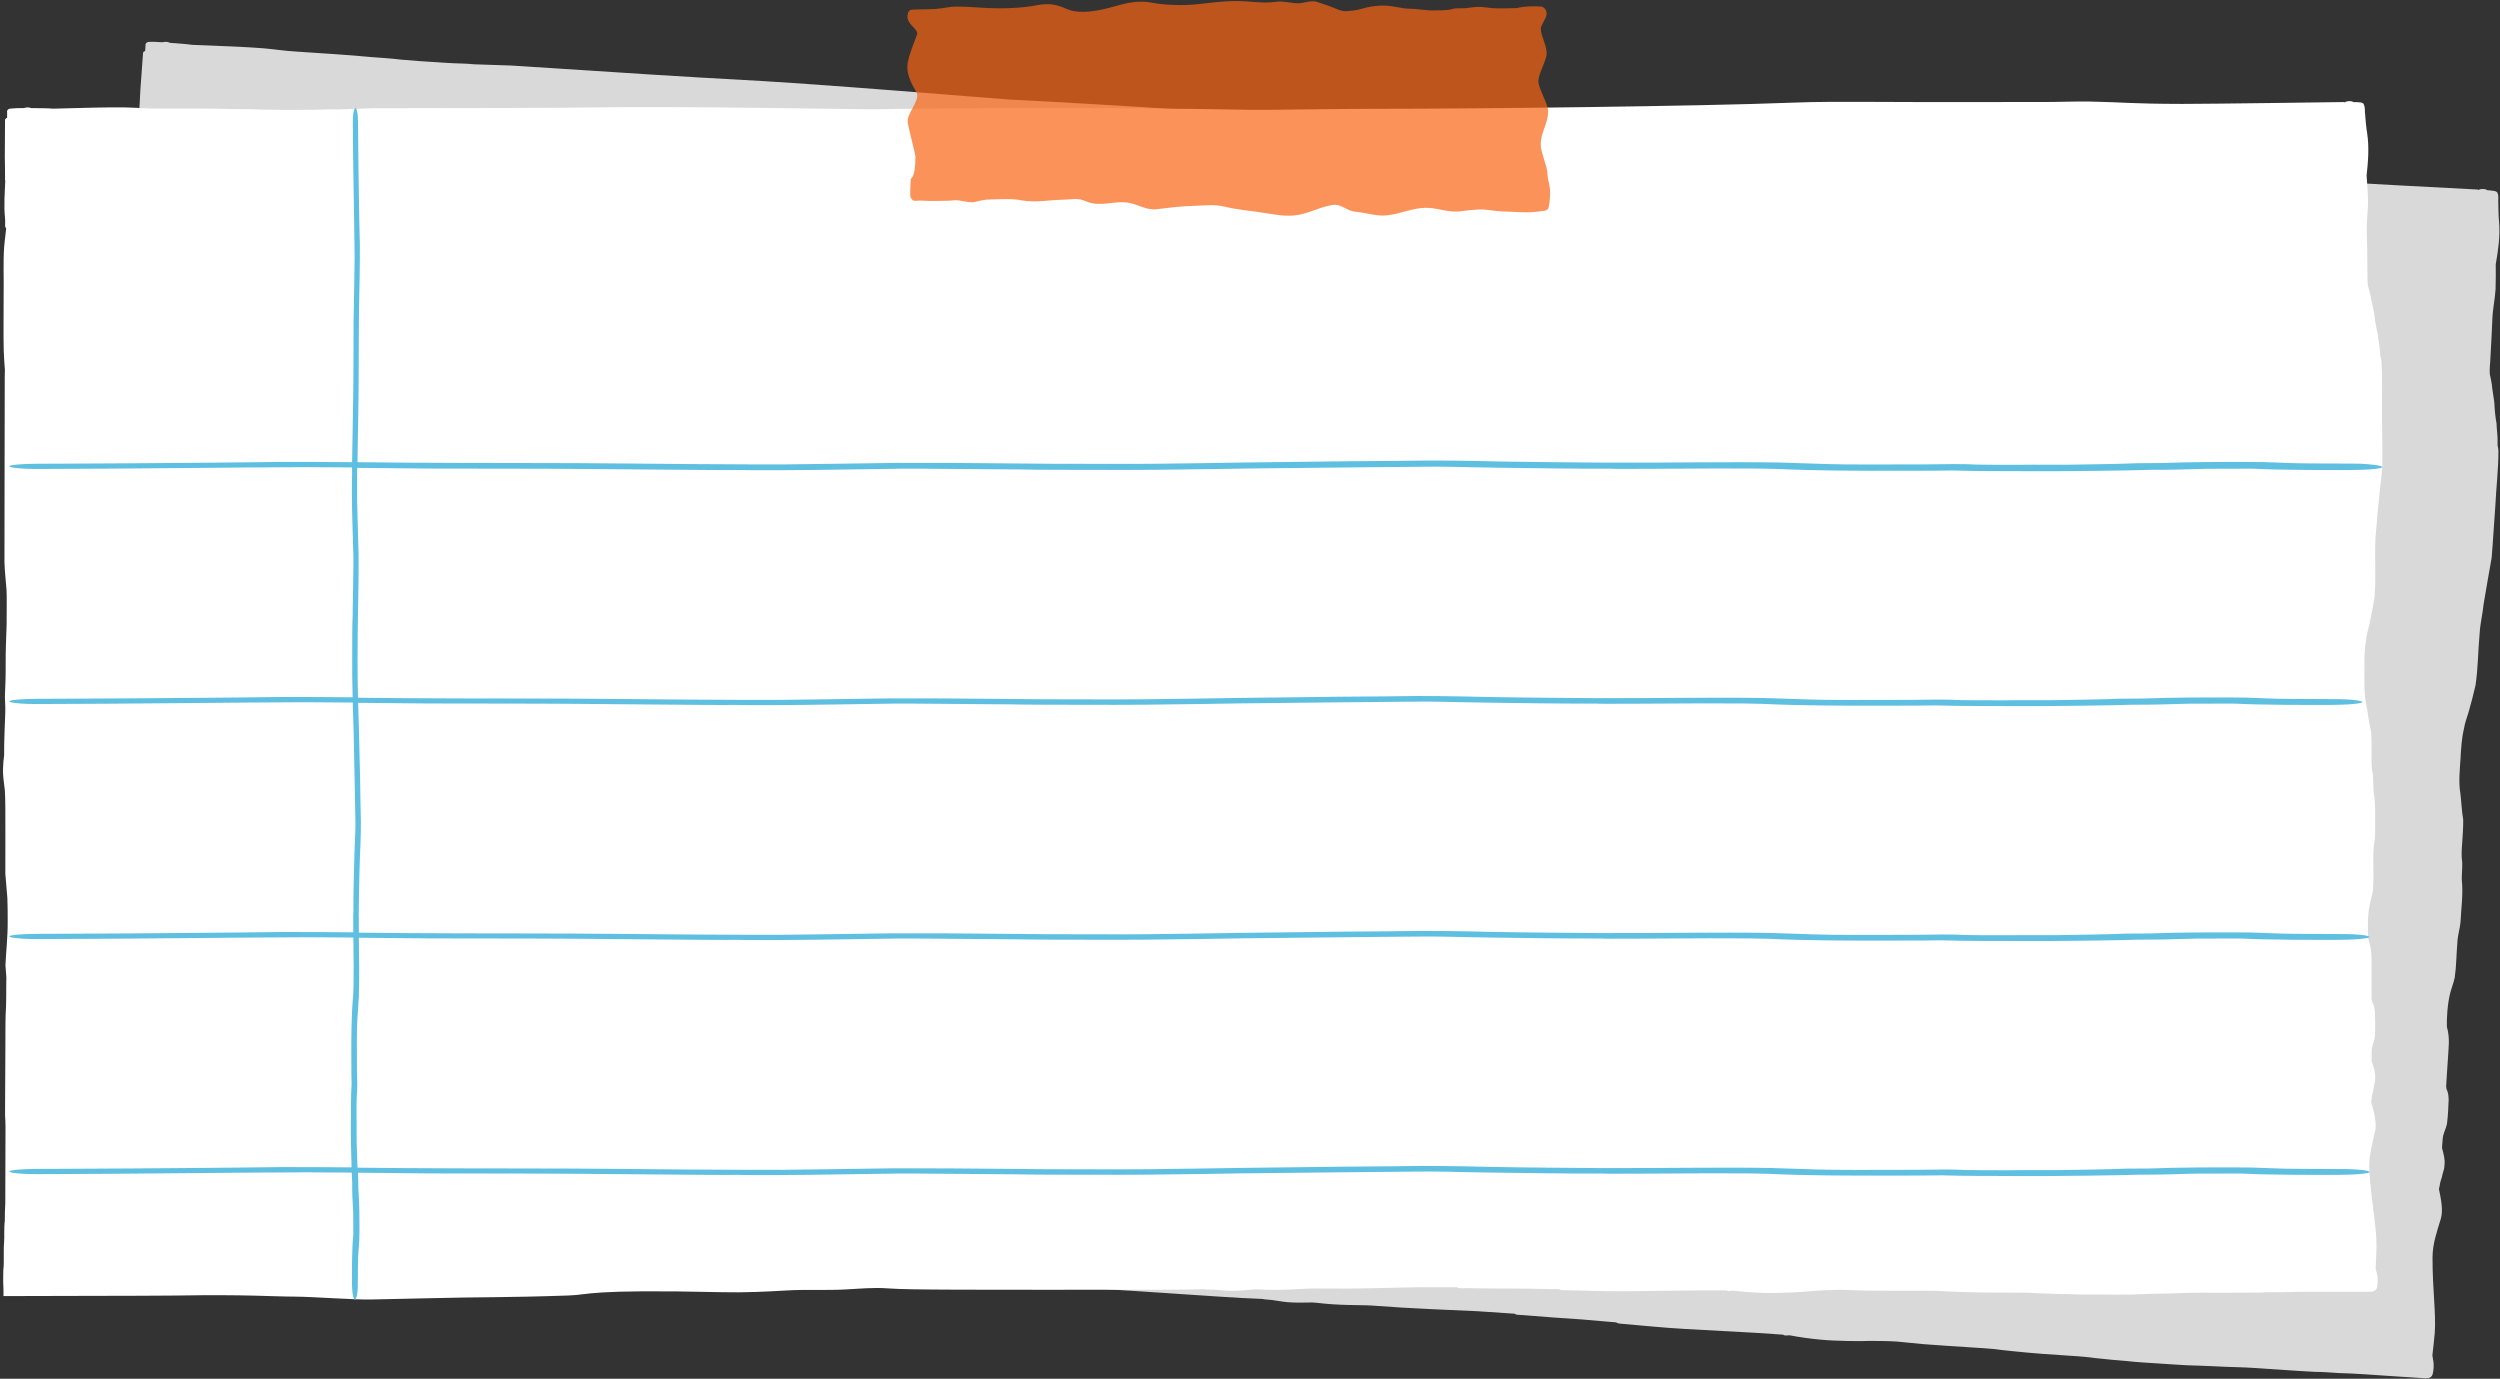
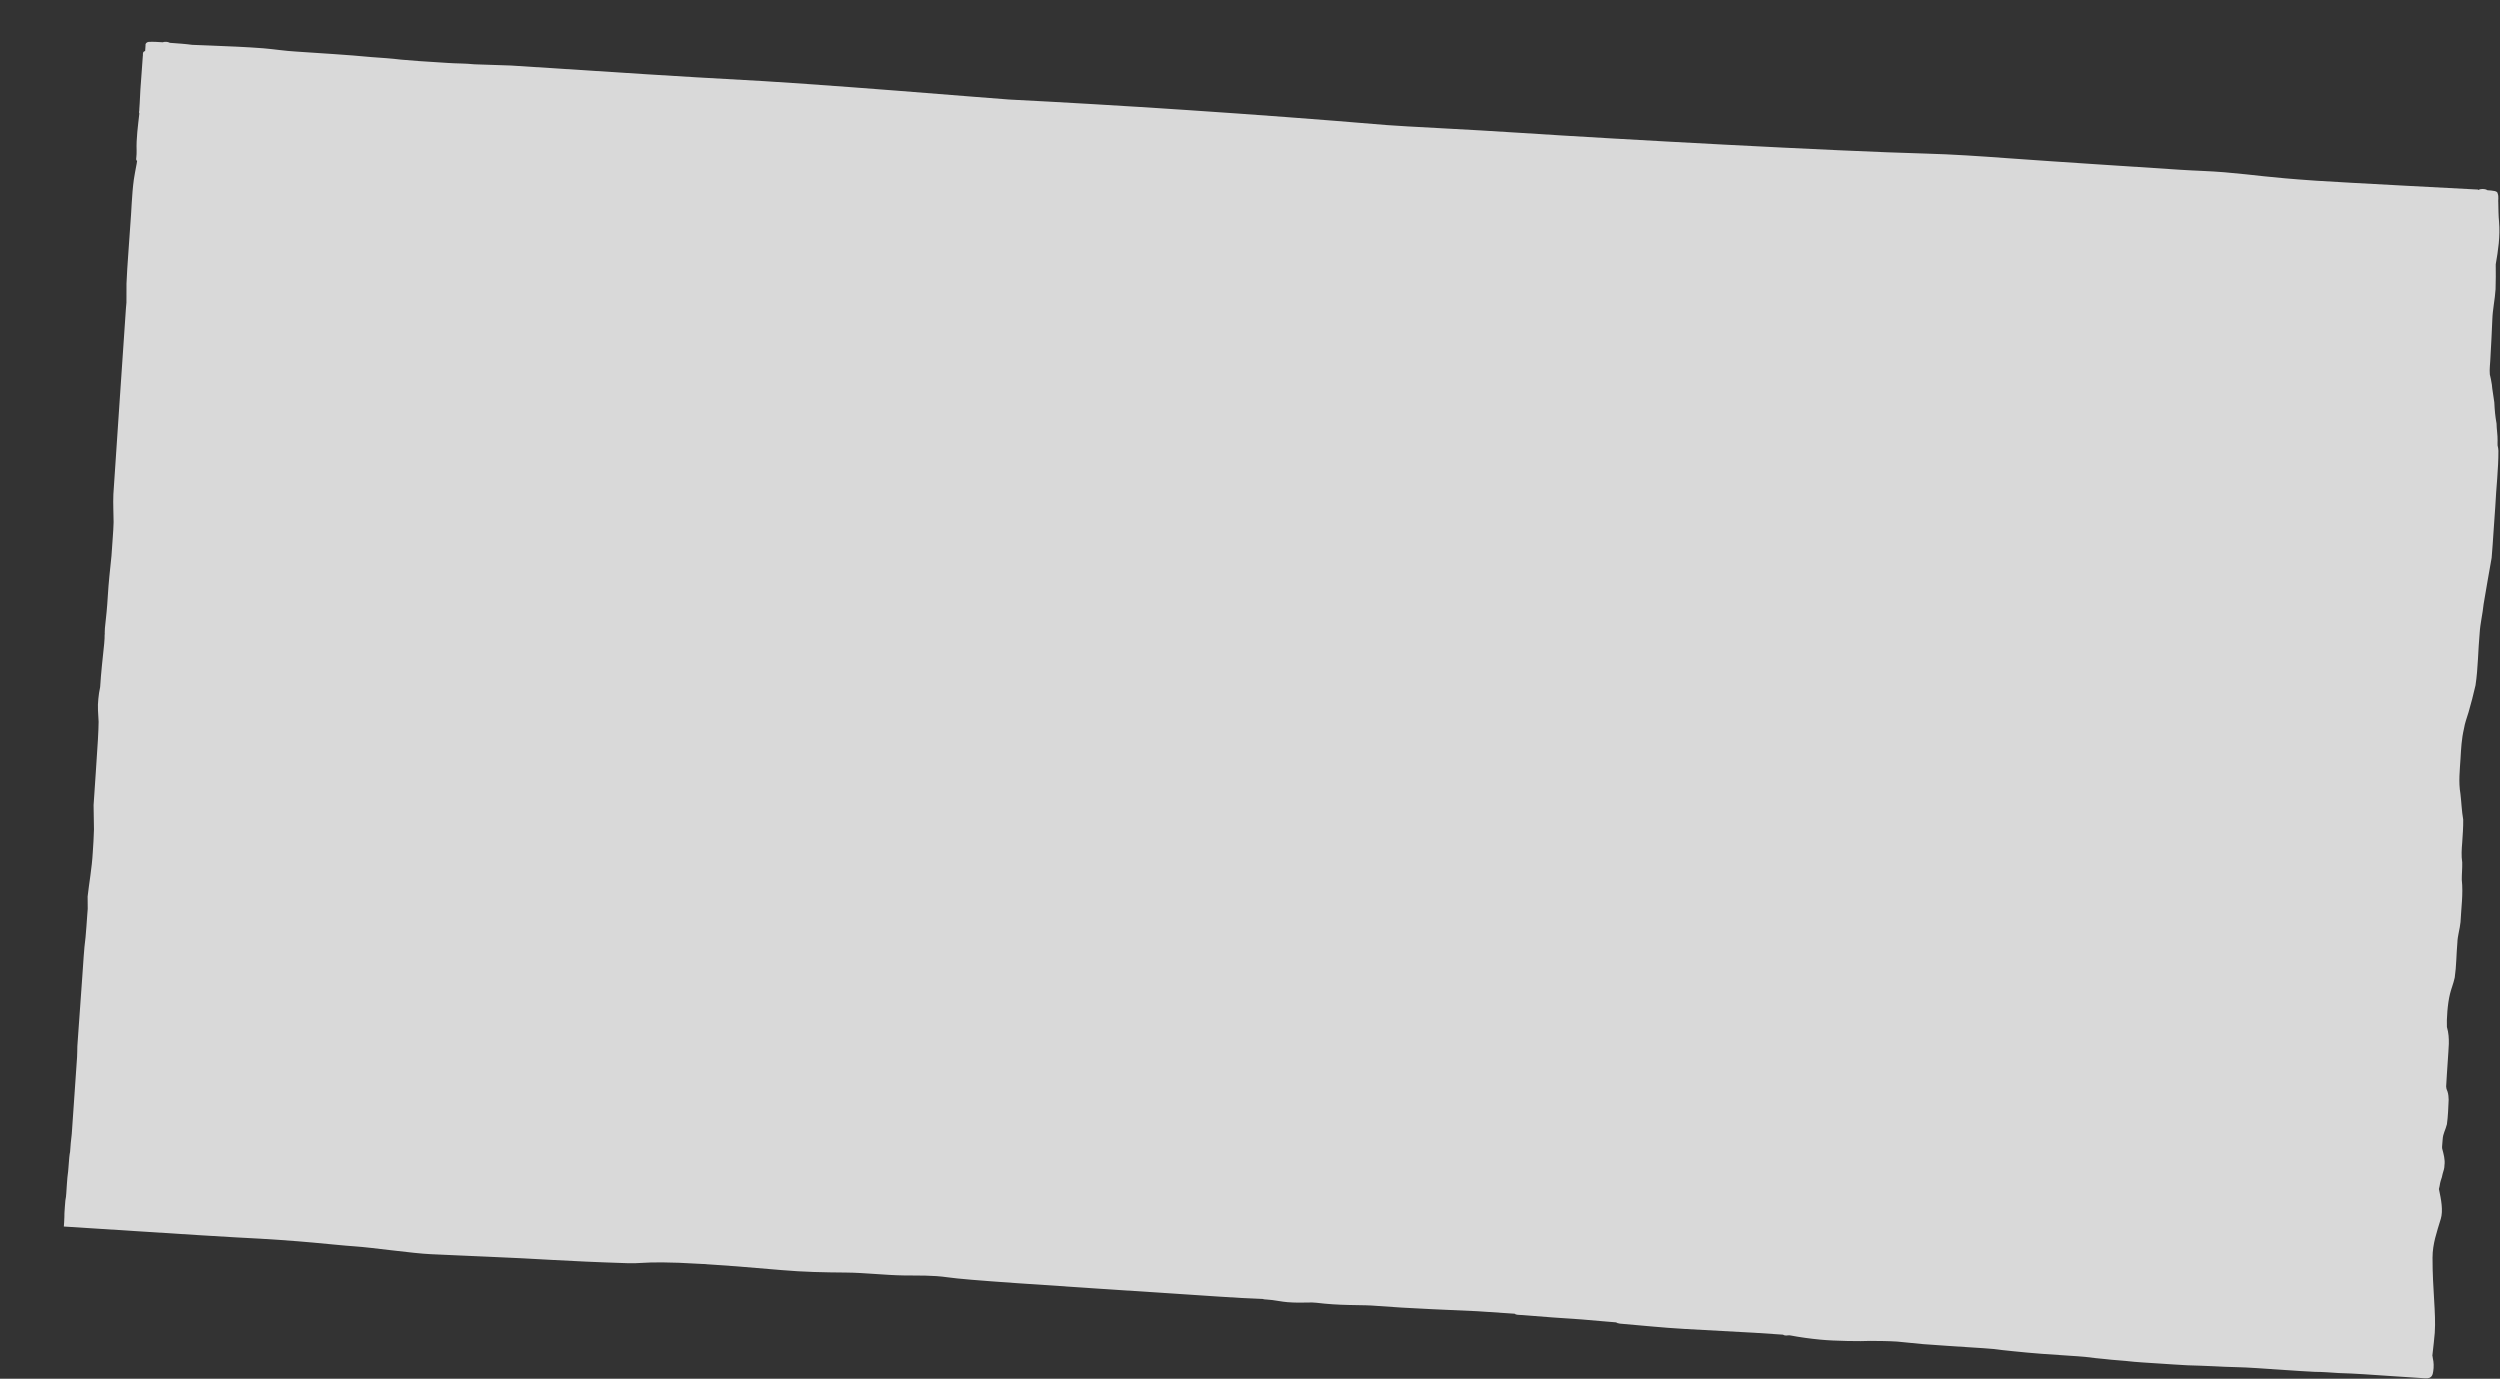
<svg xmlns="http://www.w3.org/2000/svg" fill="#000000" height="252.2" preserveAspectRatio="xMidYMid meet" version="1" viewBox="-0.6 -0.2 457.3 252.2" width="457.3" zoomAndPan="magnify">
  <rect x="-0.6" y="-0.2" width="457.3" height="252.2" fill="#333333" stroke="none" />
  <g id="change1_1">
    <path d="M455.17,101.84c-0.52,2.82-0.98,5.65-1.47,8.48c-0.17,1.77-0.62,3.51-0.72,5.28 c-0.3,3.18-0.28,6.39-0.76,9.56c-0.37,1.64-0.8,3.28-1.27,4.91c-0.39,1.29-0.65,1.87-0.85,3.06c-0.42,1.78-0.52,3.6-0.62,5.41 c-0.13,2.14-0.39,4.28-0.02,6.45c0.19,1.58,0.23,3.15,0.51,4.73c0.02,1.4-0.09,2.79-0.18,4.18c-0.1,1.21-0.19,2.43,0,3.65 c0.03,1.06-0.09,2.11-0.08,3.17c0.28,2.6-0.11,5.17-0.23,7.74c-0.12,1.28-0.55,2.53-0.58,3.82c-0.19,2.11-0.17,4.24-0.48,6.34 c-0.27,1.22-0.63,1.99-0.86,2.96c-0.47,1.86-0.64,4.72-0.57,6.08c0.62,2.07,0.26,4.12,0.16,6.17c-0.09,1.57-0.23,3.14-0.3,4.71 c0.04,0.5,0.04,0.34,0.26,0.95c0.16,0.49,0.18,0.99,0.2,1.48c-0.07,1.49-0.11,2.99-0.32,4.48c-0.3,1.19-0.71,1.64-0.78,2.8 c-0.03,0.37-0.06,0.75-0.09,1.12c-0.02,0.17-0.02,0.34,0,0.51c0.27,1.04,0.57,2.04,0.42,3.09c0.01,0.51-0.17,1-0.32,1.5 c-0.1,0.45-0.19,0.9-0.37,1.34c-0.04,0.13-0.08,0.26-0.1,0.39c-0.07,0.37-0.11,0.74-0.22,1.1c0.41,1.94,0.8,3.93,0.34,5.46 c-0.72,2.39-1.51,4.57-1.51,7.09c-0.01,5.88,0.65,10.07,0.41,13.73c-0.05,0.75-0.28,2.77-0.44,4.17c0.02,0.09,0.03,0.18,0.05,0.26 c0.01,0.05,0.03,0.16,0.03,0.22c0.19,0.8,0.2,1.6,0.08,2.39c-0.1,0.5-0.12,1.38-1.44,1.3l-6.57-0.43c-3.08-0.2-6.17-0.45-9.25-0.53 c-1.47-0.09-2.94-0.22-4.4-0.22c-3.57-0.18-7.14-0.47-10.71-0.69c-2.56-0.19-5.11-0.17-7.67-0.33c-1.64-0.07-3.28-0.14-4.92-0.18 c-1.61-0.07-3.21-0.21-4.81-0.3c-2.17-0.16-4.36-0.24-6.52-0.5c-1.18-0.12-2.38-0.17-3.56-0.32c-1.28-0.12-2.56-0.25-3.83-0.42 c-0.95-0.1-1.91-0.14-2.86-0.21c-3.43-0.21-6.86-0.46-10.27-0.82c-1.6-0.15-2.42-0.26-3.51-0.4c-1.29-0.13-2.59-0.19-3.88-0.28 c-3.04-0.21-6.08-0.38-9.11-0.62c-1.59-0.16-3.19-0.32-4.78-0.47c-1.64-0.1-3.28-0.11-4.92-0.12c-1.57,0.09-6.47,0.03-9.09-0.23 c-1.89-0.18-3.77-0.44-5.61-0.79c-0.06,0-0.12,0-0.17,0c-0.1,0-0.21,0.01-0.31,0.02c-0.1,0.02-0.2,0.03-0.44-0.01 c-0.13-0.03-0.23-0.07-0.3-0.13c-1.75-0.12-3.51-0.23-5.26-0.35c-4.26-0.23-8.53-0.46-12.79-0.7c-3.94-0.22-7.87-0.64-11.8-0.97 c-0.33-0.04-0.55-0.12-0.67-0.23c-0.57-0.05-1.14-0.09-1.71-0.14c-1.48-0.12-3.08-0.26-4.65-0.4c-3.54-0.22-7.08-0.49-10.61-0.78 c-0.04,0-0.07-0.01-0.1-0.01c-0.21-0.01-0.41-0.02-0.62-0.03c-0.23-0.02-0.47-0.02-0.67-0.09c-0.09-0.04-0.16-0.08-0.21-0.13 c-2.29-0.15-4.58-0.31-6.86-0.46c-2.75-0.13-5.51-0.26-8.26-0.37c-3.69-0.16-7.38-0.39-11.07-0.67c-0.33-0.01-0.67-0.02-1-0.04 c-1.11-0.01-2.29-0.03-3.16-0.06c-1.96-0.04-3.93-0.16-5.88-0.4c-0.19-0.01-0.39-0.02-0.58-0.04c-0.09-0.01-0.19-0.01-0.28-0.02 c-0.16,0.01-0.33,0.01-0.49,0.01c-1.3,0.04-2.63,0.04-3.95-0.06c-1.04-0.08-2.24-0.34-2.8-0.39c-0.36-0.04-0.72-0.08-1.08-0.1 c-0.21-0.02-0.44-0.01-0.62-0.08c-0.01-0.01-0.03-0.01-0.04-0.02c-2.61-0.1-5.22-0.24-7.86-0.42c-36.44-2.4-45.91-3-49.78-3.54 c-2.84-0.4-5.11-0.3-7.98-0.34c-3.56-0.05-7.1-0.5-10.66-0.53c-3.95-0.03-7.77-0.1-11.74-0.45c-24.93-2.21-24.01-1.13-28.14-1.26 c-11.79-0.37-16.54-0.83-25.42-1.18c-3.87-0.15-6.72-0.31-10.61-0.47c-3.17-0.13-10.72-1.22-13.88-1.43 c-4.3-0.29-8.92-1.01-21.68-1.64c-3.96-0.19-31.36-2-31.57-1.99c0-0.06,0.11-1.33,0.1-1.75c-0.01-0.2,0-0.42,0.01-0.69 c0.06-0.77,0.09-1.55,0.17-2.32c0.1-0.72,0.14-0.63,0.17-1.34c0.07-0.95,0.11-1.9,0.2-2.84c0.09-0.8,0.21-1.59,0.24-2.4 c0.02-0.67,0.19-2.18,0.25-2.28c0.06-1.11,0.18-2.21,0.31-3.31c0.33-4.68,0.64-9.37,0.97-14.05c0.05-0.66,0.02-1.32,0.05-1.98 c0.05-0.9,0.13-1.8,0.19-2.71c0.24-3.37,0.49-6.73,0.72-10.1c0.19-2.38,0.27-4.77,0.59-7.13c0.13-1.35,0.21-2.71,0.31-4.06 c0.02-0.42,0.05-0.79,0.09-1.15c-0.02-0.7-0.03-1.43-0.02-2.25c0.25-2.31,0.79-5.27,0.94-8.04c0.1-1.41,0.18-2.82,0.22-4.23 c0-1.76-0.07-2.83-0.07-4.44c0.26-3.98,0.55-7.96,0.79-11.94c0.06-0.97,0.14-2.88,0.13-3.32c-0.07-1.39-0.22-2.79-0.05-4.19 c0.07-0.73,0.17-1.45,0.33-2.15c0.16-2.66,0.47-5.3,0.74-7.95c0.03-0.32,0.06-0.64,0.07-0.97c0.02-0.27-0.02-0.58,0.04-0.84 c-0.04,0.02,0.02-0.81,0.02-1.01c0.22-1.95,0.42-3.91,0.53-5.87c0.14-2.46,0.42-4.9,0.67-7.35c0.01-0.23,0.03-0.46,0.05-0.7 c0.1-1.83,0.3-3.67,0.34-5.5c0-1.45-0.12-3.29-0.04-5.09c0.35-5.31,0.72-10.63,1.07-15.94c0.38-5.59,0.76-11.19,1.14-16.78 c0.04-0.78,0.11-1.57,0.18-2.34c0-1.16-0.01-2.32,0.01-3.48c0.14-3.49,0.47-6.98,0.68-10.47c0.24-2.84,0.28-5.72,0.66-8.54 c0.13-0.85,0.29-1.7,0.45-2.54c0.03-0.14,0.05-0.33,0.09-0.47c0,0-0.01,0.01-0.01,0.01c0.02-0.14,0.05-0.27,0.07-0.41 c-0.02-0.01-0.04-0.03-0.05-0.04c-0.06-0.07-0.1-0.14-0.11-0.21c-0.02-0.08-0.02-0.15,0-0.23c0.02-0.25,0.04-0.49,0.06-0.74 c0-0.22,0.01-0.43,0.01-0.65c-0.08-2.29,0.25-4.55,0.5-6.82c-0.02-0.04-0.04-0.08-0.05-0.13l0,0c0,0,0,0,0,0 c-0.03-0.21,0.07-0.43,0.04-0.63c0.02-0.34,0.05-0.68,0.07-1.03c0.07-1.77,0.18-3.54,0.33-5.31c0.08-1.11,0.16-2.23,0.24-3.34 c0.05-0.2-0.01-0.43,0.05-0.64c0-0.08,0.04-0.14,0.11-0.2c0-0.01,0.01-0.01,0.01-0.02c0.07-0.06,0.16-0.09,0.26-0.12 c0.04-0.33,0.06-0.67,0.07-1c-0.01-0.03-0.01-0.06,0-0.1c-0.02-0.16,0.04-0.28,0.14-0.37c0.08-0.1,0.23-0.17,0.43-0.2 c0.85-0.04,1.71,0.01,2.58,0.07c0.14-0.05,0.3-0.08,0.47-0.08c0.15-0.01,0.3,0.01,0.45,0.04c0.01,0,0.02,0.01,0.04,0.01 c0.02,0.01,0.05,0.01,0.07,0.02c0.1,0.03,0.19,0.06,0.27,0.11c0.04,0,0.09,0.01,0.13,0.01c1.32,0.1,2.66,0.18,3.97,0.36 c1.11,0.04,2.22,0.08,3.33,0.13c3.22,0.13,6.45,0.25,9.67,0.5c2.01,0.17,3.99,0.49,6.01,0.6c4.59,0.32,9.19,0.57,13.77,1.01 c1.8,0.13,3.58,0.24,5.37,0.46c1.12,0.08,2.23,0.17,3.34,0.27c1.75,0.12,3.51,0.23,5.26,0.34c1.68,0.12,2.98,0.06,4.88,0.25 c3.53,0.12,6.13,0.19,6.64,0.22c18.15,1.2,35.01,2.25,39.46,2.47c16.51,0.81,49.41,3.63,51.65,3.75c19.24,0.97,44.8,2.62,69.07,4.67 c3.1,0.26,15.05,0.8,24.67,1.44c16.78,1.11,57.9,3.36,73.98,3.78c4.92,0.13,9.96,0.48,14.88,0.84c10.55,0.76,21.12,1.42,31.67,2.12 c2.69,0.18,5.43,0.23,8.12,0.46c6.08,0.52,7.47,0.91,16.71,1.54c4.67,0.32,29.64,1.62,29.64,1.62s0,0.02,0,0.06 c0.03,0,0.06,0,0.08,0.01c0.36-0.23,1.13-0.25,1.58,0.02c0.02,0.01,0.03,0.02,0.04,0.03c0.47,0.02,0.93,0.07,1.38,0.16 c0.36,0.1,0.52,0.28,0.5,0.45c0,0.01,0.01,0.01,0.02,0.02c0.21,0.58,0.04,1.17,0.1,1.75c0.02,1.14,0.03,2.27,0.14,3.42 c0.22,2.61-0.16,5.19-0.61,7.76c0.01,1.52,0.03,3.04-0.03,4.55c-0.11,1.84-0.53,3.66-0.59,5.51c-0.11,2.33-0.2,4.67-0.35,7 c-0.03,1.02-0.2,2.04-0.11,3.07c0.02,0.09,0.04,0.18,0.06,0.27c0.05,0.19,0.09,0.38,0.13,0.57c0.06,0.34,0.12,0.68,0.18,1.02 c0.06,0.84,0.31,2.14,0.45,3.25c0.08,1.62,0.17,2.53,0.41,3.89c0.01,1.03,0.21,2.06,0.19,3.09c0,0.3-0.02,0.61,0,0.91 c0.07,0.32,0.15,0.64,0.15,0.96c0.01,3.41-0.41,6.8-0.57,10.2C455.59,95.57,455.44,98.71,455.17,101.84z" fill="#d9d9d9" />
  </g>
  <g id="change2_1">
-     <path d="M435.16,85.55c-0.33,2.85-0.61,5.7-0.91,8.55c-0.05,1.78-0.38,3.54-0.37,5.32c-0.09,3.2,0.14,6.39-0.13,9.59 c-0.26,1.66-0.58,3.33-0.94,4.99c-0.3,1.32-0.52,1.91-0.65,3.11c-0.3,1.81-0.28,3.62-0.26,5.43c0.01,2.15-0.1,4.3,0.4,6.44 c0.29,1.56,0.44,3.13,0.82,4.69c0.11,1.39,0.1,2.79,0.09,4.18c-0.02,1.22-0.03,2.43,0.24,3.64c0.1,1.05,0.05,2.11,0.13,3.17 c0.45,2.57,0.23,5.16,0.28,7.74c-0.04,1.28-0.38,2.56-0.33,3.85c-0.05,2.12,0.11,4.24-0.06,6.36c-0.18,1.23-0.49,2.02-0.66,3.01 c-0.35,1.88-0.33,4.75-0.17,6.1c0.76,2.03,0.53,4.09,0.57,6.15c0.01,1.57-0.03,3.14,0.01,4.72c0.07,0.5,0.07,0.34,0.32,0.93 c0.19,0.48,0.25,0.97,0.29,1.46c0.02,1.5,0.09,2.99-0.02,4.49c-0.22,1.21-0.6,1.69-0.59,2.85c-0.01,0.37-0.01,0.75-0.01,1.12 c-0.01,0.17,0,0.34,0.03,0.5c0.34,1.02,0.7,2,0.62,3.05c0.04,0.51-0.11,1.01-0.22,1.52c-0.07,0.46-0.13,0.91-0.28,1.36 c-0.03,0.13-0.07,0.26-0.08,0.39c-0.05,0.37-0.06,0.74-0.14,1.11c0.54,1.91,1.06,3.87,0.7,5.43c-0.56,2.43-1.2,4.66-1.04,7.17 c0.38,5.87,1.31,10,1.31,13.68c0,0.75-0.09,2.79-0.16,4.19c0.02,0.09,0.05,0.17,0.07,0.26c0.02,0.05,0.04,0.16,0.05,0.22 c0.24,0.79,0.3,1.58,0.23,2.38c-0.07,0.51-0.03,1.39-1.36,1.39h-6.58c-3.09,0.01-6.18-0.04-9.27,0.08 c-1.47,0.01-2.94-0.03-4.41,0.07c-3.57,0.05-7.15,0.01-10.73,0.02c-2.57-0.02-5.11,0.17-7.68,0.18c-1.64,0.04-3.28,0.07-4.92,0.15 c-1.61,0.03-3.22,0.01-4.82,0.01c-2.18-0.02-4.37,0.05-6.54-0.07c-1.19-0.04-2.38-0.01-3.57-0.09c-1.29-0.03-2.57-0.08-3.85-0.17 c-0.95-0.03-1.91-0.02-2.87-0.02c-3.44,0.02-6.88-0.01-10.31-0.15c-1.6-0.04-2.43-0.1-3.53-0.17c-1.3-0.04-2.6-0.02-3.89-0.03 c-3.04-0.01-6.09,0.02-9.13-0.02c-1.6-0.05-3.2-0.1-4.8-0.15c-1.65,0.01-3.28,0.11-4.92,0.2c-1.56,0.2-6.45,0.46-9.09,0.37 c-1.9-0.06-3.79-0.19-5.64-0.42c-0.06,0-0.12,0.01-0.17,0.01c-0.1,0.01-0.21,0.03-0.31,0.04c-0.1,0.02-0.19,0.04-0.44,0.02 c-0.13-0.02-0.23-0.06-0.3-0.11c-1.76,0-3.51,0-5.27,0c-4.27,0.05-8.54,0.1-12.81,0.15c-3.95,0.04-7.89-0.12-11.84-0.19 c-0.34-0.01-0.56-0.09-0.68-0.18c-0.57-0.01-1.14-0.02-1.71-0.02c-1.49-0.02-3.09-0.05-4.67-0.09c-3.55,0.01-7.1-0.02-10.64-0.08 c-0.04,0-0.07,0-0.11,0c-0.21,0-0.41,0.01-0.62,0.01c-0.23,0-0.47,0.01-0.68-0.05c-0.1-0.03-0.17-0.07-0.22-0.12 c-2.29,0-4.59-0.01-6.88-0.01c-2.76,0.05-5.51,0.11-8.27,0.17c-3.69,0.09-7.39,0.1-11.09,0.06c-0.33,0.01-0.67,0.02-1,0.03 c-1.11,0.07-2.28,0.12-3.15,0.15c-1.96,0.09-3.93,0.1-5.89-0.01c-0.2,0-0.39,0-0.59,0c-0.09,0-0.19,0-0.28,0 c-0.16,0.02-0.33,0.03-0.49,0.05c-1.3,0.13-2.62,0.22-3.94,0.2c-1.04-0.01-2.26-0.19-2.82-0.2c-0.36-0.02-0.73-0.03-1.09-0.03 c-0.21,0-0.44,0.02-0.63-0.04c-0.01,0-0.03-0.01-0.04-0.02c-2.61,0.07-5.23,0.1-7.87,0.1c-36.52,0.01-46.01,0.04-49.9-0.24 c-2.86-0.21-5.12,0.04-7.99,0.19c-3.55,0.19-7.12-0.03-10.67,0.18c-3.94,0.23-7.76,0.41-11.74,0.32 c-25.02-0.56-24.03,0.46-28.17,0.6c-11.79,0.41-16.56,0.26-25.44,0.5c-3.87,0.1-6.72,0.13-10.61,0.23 c-3.17,0.08-10.78-0.51-13.95-0.52c-4.31-0.01-8.96-0.42-21.74-0.2c-3.97,0.07-31.42,0.07-31.64,0.1c0-0.06,0.02-1.33-0.02-1.75 c-0.02-0.19-0.03-0.42-0.03-0.69c0.01-0.77-0.01-1.55,0.02-2.32c0.05-0.73,0.1-0.63,0.08-1.35c0-0.95-0.01-1.9,0.01-2.85 c0.04-0.8,0.11-1.61,0.08-2.41c-0.02-0.67,0.04-2.18,0.1-2.29c-0.02-1.11,0.04-2.21,0.09-3.32c0.02-4.69,0.02-9.39,0.04-14.09 c0.01-0.66-0.06-1.32-0.08-1.97c-0.01-0.9,0.01-1.81,0.01-2.71c0.01-3.38,0.05-6.75,0.05-10.13c0.03-2.38-0.04-4.78,0.12-7.15 c0.04-1.35,0.03-2.71,0.04-4.07c-0.01-0.42,0-0.79,0.02-1.16c-0.06-0.7-0.12-1.42-0.17-2.24c0.09-2.32,0.44-5.31,0.41-8.08 c0-1.41,0-2.82-0.06-4.23c-0.12-1.76-0.26-2.82-0.37-4.43c0-3.99,0.02-7.98,0-11.97c0-0.97-0.05-2.88-0.09-3.32 c-0.16-1.38-0.41-2.77-0.32-4.18c0.03-0.73,0.07-1.46,0.19-2.17c-0.02-2.66,0.12-5.32,0.21-7.98c0.01-0.32,0.01-0.65,0-0.97 c0.01-0.28-0.06-0.57-0.02-0.84c-0.04,0.03-0.03-0.81-0.05-1.01c0.09-1.96,0.16-3.93,0.14-5.89c-0.02-2.46,0.1-4.92,0.18-7.38 c0-0.23,0-0.46,0-0.7c-0.02-1.84,0.06-3.68-0.02-5.51c-0.09-1.44-0.34-3.27-0.38-5.08c0-5.32,0.01-10.65,0.02-15.97 c0.01-5.61,0.02-11.21,0.03-16.82c-0.01-0.79,0-1.57,0.03-2.35c-0.08-1.16-0.17-2.31-0.21-3.47c-0.09-3.49,0-6.99-0.02-10.49 c0.05-2.85-0.1-5.72,0.09-8.56c0.07-0.86,0.18-1.71,0.28-2.57c0.02-0.15,0.02-0.33,0.06-0.48c0,0-0.01,0.01-0.01,0.01 c0.01-0.14,0.03-0.28,0.04-0.42c-0.02-0.01-0.04-0.02-0.05-0.04c-0.06-0.06-0.1-0.13-0.12-0.2c-0.02-0.07-0.03-0.15-0.02-0.22 c0.01-0.25,0.01-0.49,0.01-0.74c-0.01-0.22-0.02-0.43-0.03-0.65c-0.23-2.28-0.05-4.56,0.05-6.84c-0.03-0.04-0.04-0.08-0.05-0.12h0 c0,0,0,0,0,0c-0.05-0.2,0.04-0.43,0-0.63c0-0.34,0-0.69,0-1.03c-0.04-1.77-0.05-3.55-0.02-5.32c0.01-1.12,0.01-2.23,0.02-3.35 c0.04-0.21-0.04-0.43,0.01-0.64c-0.01-0.07,0.03-0.15,0.1-0.21c0-0.01,0.01-0.01,0.01-0.02c0.06-0.06,0.15-0.1,0.26-0.14 c0.02-0.33,0.01-0.67,0.01-1c-0.01-0.03-0.01-0.06-0.01-0.1c-0.03-0.15,0.02-0.28,0.12-0.38c0.07-0.1,0.22-0.19,0.41-0.22 c0.84-0.09,1.71-0.1,2.58-0.1c0.13-0.06,0.29-0.1,0.46-0.11c0.15-0.01,0.3-0.01,0.45,0.01c0.01,0,0.02,0,0.04,0.01 c0.02,0,0.05,0.01,0.07,0.01c0.1,0.02,0.19,0.05,0.28,0.09c0.04,0,0.09,0,0.13,0c1.33,0.01,2.66,0,3.98,0.1 c1.11-0.03,2.22-0.06,3.33-0.09c3.22-0.08,6.45-0.18,9.68-0.14c2.02,0.04,4.02,0.23,6.04,0.2c4.6,0.02,9.21-0.04,13.81,0.1 c1.8,0.01,3.59,0,5.39,0.1c1.12,0,2.24,0.03,3.36,0.05c1.76,0,3.51,0,5.27-0.01c1.68,0.01,2.97-0.14,4.89-0.07 c3.53-0.11,6.13-0.22,6.64-0.22c18.19,0,35.08-0.07,39.54-0.14c16.53-0.28,49.54,0.36,51.78,0.33c19.26-0.3,44.88-0.35,69.23,0.1 c3.11,0.06,15.07-0.19,24.71-0.19c16.82,0,57.99-0.47,74.07-1.11c4.92-0.2,9.97-0.17,14.9-0.15c10.58,0.06,21.16,0.02,31.74,0.02 c2.7,0,5.44-0.13,8.13-0.08c6.1,0.12,7.51,0.41,16.78,0.43c4.68,0.01,29.68-0.34,29.68-0.34s0,0.02,0,0.06c0.03,0,0.06,0,0.08,0 c0.35-0.25,1.12-0.33,1.58-0.08c0.02,0.01,0.03,0.02,0.04,0.03c0.47-0.01,0.93,0.01,1.38,0.07c0.37,0.07,0.53,0.25,0.53,0.42 c0,0.01,0.01,0.01,0.02,0.02c0.25,0.56,0.12,1.16,0.21,1.74c0.09,1.13,0.18,2.27,0.37,3.4c0.39,2.59,0.19,5.19-0.1,7.78 c0.11,1.51,0.23,3.03,0.27,4.54c0.01,1.85-0.29,3.69-0.23,5.54c0.04,2.33,0.11,4.67,0.11,7c0.04,1.02-0.06,2.05,0.09,3.07 c0.02,0.09,0.05,0.18,0.08,0.27c0.06,0.19,0.12,0.37,0.16,0.56c0.08,0.33,0.16,0.67,0.24,1c0.12,0.84,0.45,2.12,0.67,3.21 c0.18,1.61,0.34,2.51,0.66,3.86c0.07,1.03,0.34,2.04,0.4,3.07c0.02,0.3,0.02,0.61,0.06,0.91c0.09,0.31,0.19,0.63,0.21,0.95 c0.23,3.4,0.04,6.81,0.1,10.22C435.16,79.27,435.22,82.41,435.16,85.55z" fill="#ffffff" />
-   </g>
+     </g>
  <g id="change3_1">
-     <path d="M433.95,85.56c-1.31,0.18-3.88,0.22-6.11,0.22c-7.22,0-6.21-0.01-12.13-0.1c-0.87,0-3.03-0.1-3.76-0.13 c-0.28-0.01-0.55-0.02-0.82-0.02c-2.65,0-5.31,0-7.96,0.02c-2.66,0.04-5.1,0.17-7.82,0.18c-0.89,0.01-1.79,0.01-2.68,0.01 c-1.96,0.1-16.14,0.31-23.14,0.25c-0.24,0-0.47-0.01-0.71-0.01c-1.78,0-3.56-0.01-5.35-0.01c-2.22-0.02-4.78-0.03-6.96-0.11 c-2.52,0.04-3.41,0.04-8.41,0.05c-0.25,0-0.56,0-0.87,0c0.02,0,0.03,0,0.05,0c-7.72,0.02-15.78,0-22.79-0.33 c-1.08-0.05-4.22-0.1-10.77-0.09c-4.05,0.01-21.48,0.14-19.44,0.04c-6.98,0.03-14.12-0.09-21.05-0.18 c-7.21-0.1-8.88-0.24-13.76-0.17c-3.63,0.04-18.85,0.16-32.03,0.32c1.87-0.02-4.93,0.08-6.12,0.1c-7.13,0.12-14.3,0.19-21.55,0.15 c-4.82-0.01-9.93,0.01-14.65-0.09c0.47,0.02-2.93-0.02-4.83-0.03c-4.29-0.03-8.59-0.05-12.86-0.1c-0.92-0.01-1.85,0-2.77,0 c-7.55,0.08-14.99,0.26-22.6,0.28c-2.36-0.02-5.08,0.03-7.35-0.04c-1.98,0.09-25.55-0.2-28.62-0.19 c-9.23-0.07-18.48-0.04-27.72-0.07c-4.75-0.04-8.7-0.09-13.63-0.13c-0.01,0.72-0.02,1.44-0.02,2.17c0-0.02,0-0.04,0-0.06 c0.02,1.15-0.02,2.38,0,3.53c0.02,2.23,0.17,5.79,0.26,9.74c0-0.04-0.01-0.09-0.01-0.13c0.01,0.1,0.02,0.19,0.02,0.29 c0.06,7.93-0.22,12.09-0.18,19.68c-0.02,2.41,0.02,4.6,0.08,6.83c2.8,0.02,5.6,0.05,8.39,0.08c13.6,0.1,27.3,0.01,40.89,0.16 c6.98,0.08,13.98,0.12,21,0.15c-0.04,0-0.08,0-0.12,0c2.27-0.02,4.69,0.02,6.96,0c4.4-0.02,11.43-0.17,19.24-0.26 c-0.09,0-0.17,0.01-0.26,0.01c0.2-0.01,0.37-0.02,0.58-0.02c15.66-0.06,23.87,0.22,38.86,0.18c11.87,0.05,21.08-0.26,35.39-0.38 c5.67-0.08,11.37-0.14,17.1-0.17c0.49-0.01,0.97-0.01,1.33-0.02c5.75-0.11,11.5-0.01,17.09,0.13c6.58,0.1,5.39,0.09,11.65,0.15 c2.56,0.04,5.29,0.02,7.84,0.06c0.02-0.01,0.54-0.01,1.91,0c9.79,0.04,19.65-0.17,29.39-0.02c8.69,0.25,8.43,0.36,15.87,0.36 c6.26,0,8.33,0,10.97-0.02c2.95-0.05,6.58-0.11,8.98,0.04c2.12,0.05,3.24,0.03,7.81,0.04c2.82-0.05,6.03,0.01,8.88-0.02 c1.18-0.02,5.57-0.09,6.57-0.11c1.05-0.01,3.58-0.09,3.21-0.07c2.4-0.1,2.34-0.11,6.7-0.12c0.15,0,0.33-0.01,0.56-0.01 c4.91-0.19,10.22-0.2,15.44-0.19c1.85,0,3.8,0.02,5.34,0.11c0.45,0.02,0.9,0.04,1.35,0.05c3.13,0.15,5.62,0.08,13.52,0.15 c3.78,0.08,5.52,0.56,2.97,0.84c-1.29,0.18-3.85,0.22-6.06,0.22c-7.16,0-6.16-0.01-12.02-0.1c-0.86,0-3-0.1-3.73-0.13 c-0.27-0.01-0.55-0.02-0.82-0.02c-2.63,0-5.27,0-7.89,0.02c-2.63,0.04-5.06,0.17-7.76,0.18c-0.88,0.01-1.77,0.01-2.66,0.01 c-1.94,0.1-16.01,0.31-22.95,0.25c-0.24,0-0.47-0.01-0.71-0.01c-1.77,0-3.54-0.01-5.3-0.01c-2.2-0.02-4.74-0.03-6.9-0.11 c-2.5,0.04-3.38,0.04-8.34,0.05c-0.25,0-0.56,0-0.86,0c0.02,0,0.03,0,0.05,0c-7.65,0.02-15.65,0-22.6-0.33 c-1.07-0.05-4.18-0.1-10.68-0.09c-4.02,0.01-21.3,0.14-19.28,0.04c-6.92,0.03-14-0.09-20.87-0.18c-7.15-0.1-8.81-0.24-13.64-0.17 c-3.6,0.04-18.69,0.16-31.76,0.32c1.85-0.02-4.88,0.08-6.07,0.1c-7.07,0.12-14.18,0.19-21.37,0.15c-4.78-0.01-9.85,0.01-14.52-0.09 c0.47,0.02-2.91-0.02-4.79-0.03c-4.25-0.03-8.52-0.05-12.75-0.1c-0.92-0.01-1.84,0-2.75,0c-7.48,0.08-14.87,0.26-22.41,0.28 c-2.34-0.02-5.04,0.03-7.29-0.04c-1.96,0.09-25.33-0.2-28.38-0.19c-9.15-0.07-18.32-0.04-27.48-0.07c-4.48-0.04-8.24-0.08-12.8-0.12 c0.09,3.04,0.21,6.2,0.27,10.13c0.08,2.87,0.14,5.76,0.17,8.66c0.01,0.25,0.01,0.49,0.02,0.67c0.11,2.91,0.01,5.82-0.13,8.66 c-0.1,3.33-0.09,2.73-0.15,5.9c-0.04,1.3-0.02,2.68-0.06,3.97c0.01,0.01,0,0.27,0,0.97c-0.01,1.03,0,2.05,0.01,3.08 c2.83,0.02,5.65,0.05,8.46,0.08c13.64,0.1,27.39,0.01,41.02,0.16c7,0.08,14.03,0.12,21.07,0.15c-0.04,0-0.08,0-0.12,0 c2.27-0.02,4.71,0.02,6.98,0c4.41-0.02,11.46-0.17,19.3-0.26c-0.09,0-0.17,0.01-0.26,0.01c0.2-0.01,0.38-0.02,0.58-0.02 c15.7-0.06,23.94,0.22,38.98,0.18c11.91,0.05,21.15-0.26,35.5-0.38c5.69-0.08,11.4-0.14,17.15-0.17c0.49-0.01,0.97-0.01,1.33-0.02 c5.77-0.11,11.53-0.01,17.15,0.13c6.6,0.1,5.41,0.09,11.68,0.15c2.57,0.04,5.31,0.02,7.87,0.06c0.02-0.01,0.54-0.01,1.91,0 c9.82,0.04,19.71-0.17,29.48-0.02c8.71,0.25,8.45,0.36,15.92,0.36c6.28,0,8.36,0,11.01-0.02c2.95-0.05,6.6-0.11,9,0.04 c2.13,0.05,3.25,0.03,7.84,0.04c2.83-0.05,6.05,0.01,8.91-0.02c1.18-0.02,5.58-0.09,6.59-0.11c1.05-0.01,3.59-0.09,3.22-0.07 c2.41-0.1,2.35-0.11,6.72-0.12c0.15,0,0.33-0.01,0.56-0.01c4.92-0.19,10.25-0.2,15.49-0.19c1.85,0,3.82,0.02,5.36,0.11 c0.45,0.02,0.9,0.04,1.35,0.05c3.14,0.15,5.64,0.08,13.56,0.15c3.79,0.08,5.53,0.56,2.98,0.84c-1.3,0.18-3.86,0.22-6.08,0.22 c-7.18,0-6.17-0.01-12.06-0.1c-0.86,0-3.01-0.1-3.74-0.13c-0.27-0.01-0.55-0.02-0.82-0.02c-2.64,0-5.28,0-7.91,0.02 c-2.64,0.04-5.07,0.17-7.78,0.18c-0.89,0.01-1.78,0.01-2.67,0.01c-1.95,0.1-16.06,0.31-23.02,0.25c-0.24,0-0.47-0.01-0.71-0.01 c-1.77,0-3.55-0.01-5.32-0.01c-2.21-0.02-4.76-0.03-6.92-0.11c-2.51,0.04-3.39,0.04-8.37,0.05c-0.25,0-0.56,0-0.86,0 c0.02,0,0.03,0,0.05,0c-7.68,0.02-15.69,0-22.67-0.33c-1.08-0.05-4.19-0.1-10.71-0.09c-4.03,0.01-21.36,0.14-19.33,0.04 c-6.94,0.03-14.04-0.09-20.93-0.18c-7.17-0.1-8.83-0.24-13.68-0.17c-3.61,0.04-18.75,0.16-31.85,0.32c1.86-0.02-4.9,0.08-6.09,0.1 c-7.09,0.12-14.22,0.19-21.44,0.15c-4.79-0.01-9.88,0.01-14.57-0.09c0.47,0.02-2.91-0.02-4.81-0.03c-4.27-0.03-8.55-0.05-12.79-0.1 c-0.92-0.01-1.84,0-2.76,0c-7.51,0.09-14.91,0.26-22.48,0.28c-2.35-0.02-5.05,0.03-7.32-0.04c-1.97,0.09-25.41-0.2-28.46-0.19 c-9.18-0.07-18.38-0.04-27.57-0.07c-4.51-0.04-8.31-0.08-12.92-0.12c0.04,3.62,0.12,7.25,0,10.84c-0.25,4.4-0.36,4.27-0.36,8.04 c0,3.17,0,4.22,0.02,5.56c0.05,1.49,0.11,3.33-0.04,4.55c-0.05,1.07-0.03,1.64-0.04,3.96c0.05,1.43-0.01,3.05,0.02,4.5 c0.02,0.6,0.09,2.82,0.11,3.33c0.01,0.32,0.04,0.9,0.06,1.28c2.9,0.03,5.81,0.05,8.7,0.08c13.64,0.1,27.39,0.01,41.02,0.16 c7,0.08,14.03,0.12,21.07,0.15c-0.04,0-0.08,0-0.12,0c2.27-0.02,4.71,0.02,6.98,0c4.41-0.02,11.46-0.17,19.3-0.26 c-0.09,0-0.17,0.01-0.26,0.01c0.2-0.01,0.38-0.02,0.58-0.02c15.7-0.06,23.94,0.22,38.98,0.18c11.91,0.05,21.15-0.26,35.5-0.38 c5.69-0.08,11.4-0.14,17.15-0.17c0.49-0.01,0.97-0.01,1.33-0.02c5.77-0.11,11.53-0.01,17.15,0.13c6.6,0.1,5.41,0.09,11.68,0.15 c2.57,0.04,5.31,0.02,7.87,0.06c0.02-0.01,0.54-0.01,1.91,0c9.82,0.04,19.71-0.17,29.48-0.02c8.71,0.25,8.45,0.36,15.92,0.36 c6.28,0,8.36,0,11.01-0.02c2.95-0.05,6.6-0.11,9,0.04c2.13,0.05,3.25,0.03,7.84,0.04c2.83-0.05,6.05,0.01,8.91-0.02 c1.18-0.02,5.58-0.09,6.59-0.11c1.05-0.01,3.59-0.09,3.22-0.07c2.41-0.1,2.35-0.11,6.72-0.12c0.15,0,0.33-0.01,0.56-0.01 c4.92-0.19,10.25-0.2,15.49-0.19c1.85,0,3.82,0.02,5.36,0.11c0.45,0.02,0.9,0.04,1.35,0.05c3.14,0.15,5.64,0.08,13.56,0.15 c3.79,0.08,5.53,0.56,2.98,0.84c-1.3,0.18-3.86,0.22-6.08,0.22c-7.18,0-6.17-0.01-12.06-0.1c-0.86,0-3.01-0.1-3.74-0.13 c-0.27-0.01-0.55-0.02-0.82-0.02c-2.64,0-5.28,0-7.91,0.02c-2.64,0.04-5.07,0.17-7.78,0.18c-0.89,0.01-1.78,0.01-2.67,0.01 c-1.95,0.1-16.06,0.31-23.02,0.25c-0.24,0-0.47-0.01-0.71-0.01c-1.77,0-3.55-0.01-5.32-0.01c-2.21-0.02-4.76-0.03-6.92-0.11 c-2.51,0.04-3.39,0.04-8.37,0.05c-0.25,0-0.56,0-0.86,0c0.02,0,0.03,0,0.05,0c-7.68,0.02-15.69,0-22.67-0.33 c-1.08-0.05-4.19-0.1-10.71-0.09c-4.03,0.01-21.36,0.14-19.33,0.04c-6.94,0.03-14.04-0.09-20.93-0.18 c-7.17-0.1-8.83-0.24-13.68-0.17c-3.61,0.04-18.75,0.16-31.85,0.32c1.86-0.02-4.9,0.08-6.09,0.1c-7.09,0.12-14.22,0.19-21.44,0.15 c-4.79-0.01-9.88,0.01-14.57-0.09c0.47,0.02-2.91-0.02-4.81-0.03c-4.27-0.03-8.55-0.05-12.79-0.1c-0.92-0.01-1.84,0-2.76,0 c-7.51,0.08-14.91,0.26-22.48,0.28c-2.35-0.02-5.05,0.03-7.32-0.04c-1.97,0.09-25.41-0.2-28.46-0.19 c-9.18-0.07-18.38-0.04-27.57-0.07c-4.57-0.04-8.41-0.08-13.09-0.13c0.05,0.68,0.06,1.02,0.07,2.78c0,0.08,0.01,0.17,0.01,0.28 c0.19,2.48,0.2,5.17,0.19,7.82c0,0.94-0.02,1.93-0.11,2.71c-0.02,0.23-0.04,0.46-0.05,0.68c-0.15,1.58-0.08,2.85-0.15,6.85 c-0.08,1.91-0.56,2.79-0.84,1.5c-0.18-0.66-0.22-1.95-0.22-3.07c0-3.63,0.01-3.12,0.1-6.09c0-0.44,0.1-1.52,0.13-1.89 c0.01-0.14,0.02-0.28,0.02-0.41c0-1.33,0-2.67-0.02-3.99c-0.04-1.33-0.17-2.56-0.18-3.93c-0.01-0.45-0.01-0.9,0-1.35 c-0.03-0.26-0.06-0.96-0.09-1.91c-2.48-0.02-5.22-0.04-8.43-0.05c-13.53,0.03-31.71,0.3-49.15,0.33c-4.44,0.01-6.73-0.53-3.6-0.81 c2.08-0.2,5.2-0.13,7.89-0.16c8.81-0.03,17.59-0.1,26.37-0.17c6.22-0.04,6.94-0.08,14.06-0.15c4.28-0.01,8.56,0.02,12.83,0.05 c-0.09-2.66-0.16-6.47-0.12-8.75c0-0.12,0.01-0.24,0.01-0.36c0-0.9,0.01-1.79,0.01-2.68c0.02-1.11,0.03-2.4,0.11-3.5 c-0.04-1.27-0.04-1.71-0.05-4.22c0-0.13,0-0.28,0-0.44c0,0.01,0,0.01,0,0.03c-0.02-3.88,0-7.92,0.33-11.45 c0.05-0.54,0.1-2.12,0.09-5.41c0-0.91-0.03-3.14-0.05-5.26c-2.56-0.02-5.38-0.04-8.72-0.05c-13.53,0.04-31.71,0.3-49.15,0.33 c-4.44,0.01-6.73-0.53-3.6-0.81c2.08-0.2,5.2-0.13,7.89-0.16c8.81-0.03,17.59-0.1,26.37-0.17c6.22-0.04,6.94-0.08,14.06-0.15 c4.38-0.01,8.76,0.02,13.14,0.06c-0.02-2.23-0.03-4.04,0.02-3.54c-0.03-3.5,0.09-7.09,0.18-10.57c0.1-3.62,0.24-4.46,0.17-6.91 c-0.04-1.82-0.16-9.46-0.32-16.08c0.02,0.94-0.08-2.47-0.1-3.07c-0.02-0.62-0.03-1.24-0.05-1.86c-2.57-0.02-5.41-0.04-8.78-0.06 c-13.49,0.04-31.61,0.3-49,0.33c-4.43,0.01-6.71-0.53-3.59-0.81c2.07-0.2,5.18-0.13,7.87-0.16c8.78-0.03,17.53-0.1,26.29-0.17 c6.2-0.03,6.92-0.08,14.02-0.15c4.39-0.01,8.78,0.02,13.17,0.06c-0.07-2.65-0.11-5.31-0.08-8c0.01-2.42-0.01-4.99,0.09-7.36 c-0.02,0.24,0.02-1.47,0.03-2.43c0.03-2.15,0.05-4.31,0.1-6.46c0.01-0.46,0-0.93,0-1.39c-0.09-3.79-0.26-7.53-0.28-11.35 c0.02-1.18-0.03-2.55,0.04-3.69c-0.01-0.17-0.02-0.67-0.01-1.37c-2.42-0.02-5.08-0.04-8.18-0.05c-13.6,0.03-31.88,0.3-49.42,0.33 c-4.46,0.01-6.77-0.53-3.62-0.81c2.09-0.2,5.22-0.13,7.93-0.16c8.86-0.03,17.68-0.1,26.51-0.17c6.25-0.04,6.98-0.08,14.14-0.15 c4.22-0.01,8.44,0.02,12.65,0.05c0.04-3.79,0.21-10.87,0.2-12.04c0.07-4.63,0.04-9.28,0.07-13.92c0.06-3.68,0.15-6.41,0.19-11.45 c-0.04-6.83-0.3-16.01-0.33-24.82c-0.01-2.24,0.53-3.4,0.81-1.82c0.2,1.05,0.13,2.62,0.16,3.98c0.03,4.45,0.1,8.88,0.17,13.31 c0.04,3.14,0.08,3.5,0.15,7.1c0.01,3.82-0.07,7.65-0.15,11.44c-0.1,6.89-0.01,13.83-0.16,20.71c-0.06,2.5-0.09,5-0.12,7.51 c3.05,0.03,6.1,0.05,9.14,0.09c13.72,0.1,27.54,0.01,41.24,0.16c7.03,0.08,14.1,0.12,21.18,0.15c-0.04,0-0.08,0-0.13,0 c2.29-0.02,4.73,0.02,7.02,0c4.43-0.02,11.53-0.17,19.41-0.26c-0.09,0-0.17,0.01-0.26,0.01c0.2-0.01,0.38-0.02,0.58-0.02 c15.79-0.06,24.07,0.22,39.19,0.18c11.98,0.05,21.26-0.26,35.69-0.38c5.72-0.08,11.47-0.14,17.25-0.17c0.5-0.01,0.98-0.01,1.34-0.02 c5.8-0.11,11.59-0.01,17.24,0.13c6.64,0.1,5.44,0.09,11.75,0.15c2.59,0.04,5.34,0.02,7.91,0.06c0.02-0.01,0.54-0.01,1.92,0 c9.87,0.04,19.82-0.17,29.64-0.02c8.76,0.25,8.5,0.36,16,0.36c6.32,0,8.41,0,11.07-0.02c2.97-0.05,6.63-0.11,9.05,0.04 c2.14,0.05,3.27,0.03,7.88,0.04c2.84-0.05,6.08,0.01,8.95-0.02c1.19-0.02,5.61-0.09,6.63-0.11c1.06-0.01,3.61-0.09,3.24-0.07 c2.42-0.1,2.36-0.11,6.76-0.12c0.15,0,0.33-0.01,0.56-0.01c4.95-0.19,10.3-0.2,15.58-0.19c1.86,0,3.84,0.02,5.39,0.11 c0.46,0.02,0.91,0.04,1.36,0.05c3.15,0.15,5.67,0.08,13.63,0.15C434.77,84.8,436.52,85.28,433.95,85.56z" fill="#5fbfe0" />
-   </g>
+     </g>
  <g id="change4_1">
-     <path d="M165.41,2.62c0.1-0.71,0.28-1,0.87-1.05c0.76-0.07,3.16-0.05,4.33-0.14 c1.36-0.1,2.61-0.43,3.64-0.43c2.73,0,4.87,0.3,7.59,0.32c2.42,0.01,4.84-0.1,7.24-0.57c1.35-0.27,2.64-0.27,3.98,0.12 c0.92,0.27,1.79,0.79,2.74,0.96c2.27,0.41,5.08-0.19,7.29-0.82c2.63-0.75,4.63-1.2,7.27-0.68c2.12,0.42,5.62,0.5,7.76,0.27 c2.52-0.27,5-0.62,7.55-0.61c2.45,0.01,4.7,0.49,7.14,0.14c1.33-0.19,2.56,0.23,3.93,0.27c1.06,0.04,2.54-0.62,3.55-0.26 c1.05,0.37,2.14,0.69,3.17,1.13c0.71,0.3,1.44,0.62,2.19,0.57c0.95-0.06,1.89-0.14,2.87-0.44c1.1-0.34,2.26-0.52,3.39-0.57 c2.32-0.1,3.5,0.58,5.75,0.58c1.01,0,3.08,0.4,4.29,0.28c0.06-0.01,2.11,0.08,3.02-0.22c0.79-0.26,1.69-0.1,2.51-0.18 c1.84-0.16,1.68-0.42,4.66-0.02c0.96,0.13,4.64,0.01,4.7,0.01c1.53-0.38,3.31-0.36,4.41-0.29c0.59,0.04,1.06,0.64,1.06,1.37 c0,0.77-1.09,2.03-1.07,2.73c0.05,1.37,1.2,3.27,1.07,4.64c-0.13,1.34-1.5,3.58-1.51,4.92c-0.01,1.27,1.78,4.18,1.78,5.45 c0,2.53-1.45,3.89-1.34,6.37c0.05,1.2,1.16,3.81,1.21,4.98c0.07,1.49,0.37,1.64,0.48,3.12c0.04,0.44-0.03,2.3-0.17,2.63 c-0.04,1.33-0.83,1.11-1.89,1.28c-2.1,0.33-4.39,0.04-6.72-0.01c-1.33-0.03-2.87-0.43-4.2-0.35c-1.2,0.07-2.05,0.13-3.23,0.31 c-2.29,0.35-4.33-0.64-6.55-0.62c-2.51,0.03-4.81,1.21-7.3,1.4c-1.87,0.14-3.67-0.53-5.51-0.68c-1.1-0.09-1.82-0.7-2.83-1.08 c-0.61-0.23-1.04-0.25-1.75-0.1c-2.36,0.47-4.43,1.71-6.86,1.88c-2.02,0.14-4.02-0.31-6.01-0.6c-2.2-0.33-4.45-0.51-6.61-1.05 c-1.82-0.45-3.6-0.17-5.44-0.13c-2.3,0.06-4.47,0.32-6.75,0.61c-2.02,0.26-3.42-0.86-5.32-1.18c-2.21-0.38-4.46,0.56-6.71,0.08 c-0.69-0.15-1.32-0.51-2-0.66c-1.02-0.22-2.2,0.02-3.23,0.03c-2.5,0.04-5.08,0.58-7.53,0.12c-1.88-0.36-3.71-0.2-5.61-0.17 c-1.27,0.01-1.83,0.19-3.07,0.48c-1.03,0.24-2.89-0.52-3.89-0.31c-0.48,0.1-2.04,0.08-3.67,0.11c-1.21,0.02-2.37-0.13-3.22-0.03 c-0.52,0.06-0.96-0.46-0.96-1.09c0-1.47,0.1-2.84,0.1-2.89c-0.15-0.16,0.85,0.23,0.85-4.11c-0.11-0.91-1.36-5.45-1.42-6.42 c-0.09-1.39,1.93-3.55,1.75-4.93c-0.08-0.63-1.81-2.59-1.81-5.05c0-1.97,1.89-5.79,1.81-6.2C166.98,4.84,165.19,4.12,165.41,2.62z" fill="#f86513" opacity="0.7" />
-   </g>
+     </g>
</svg>